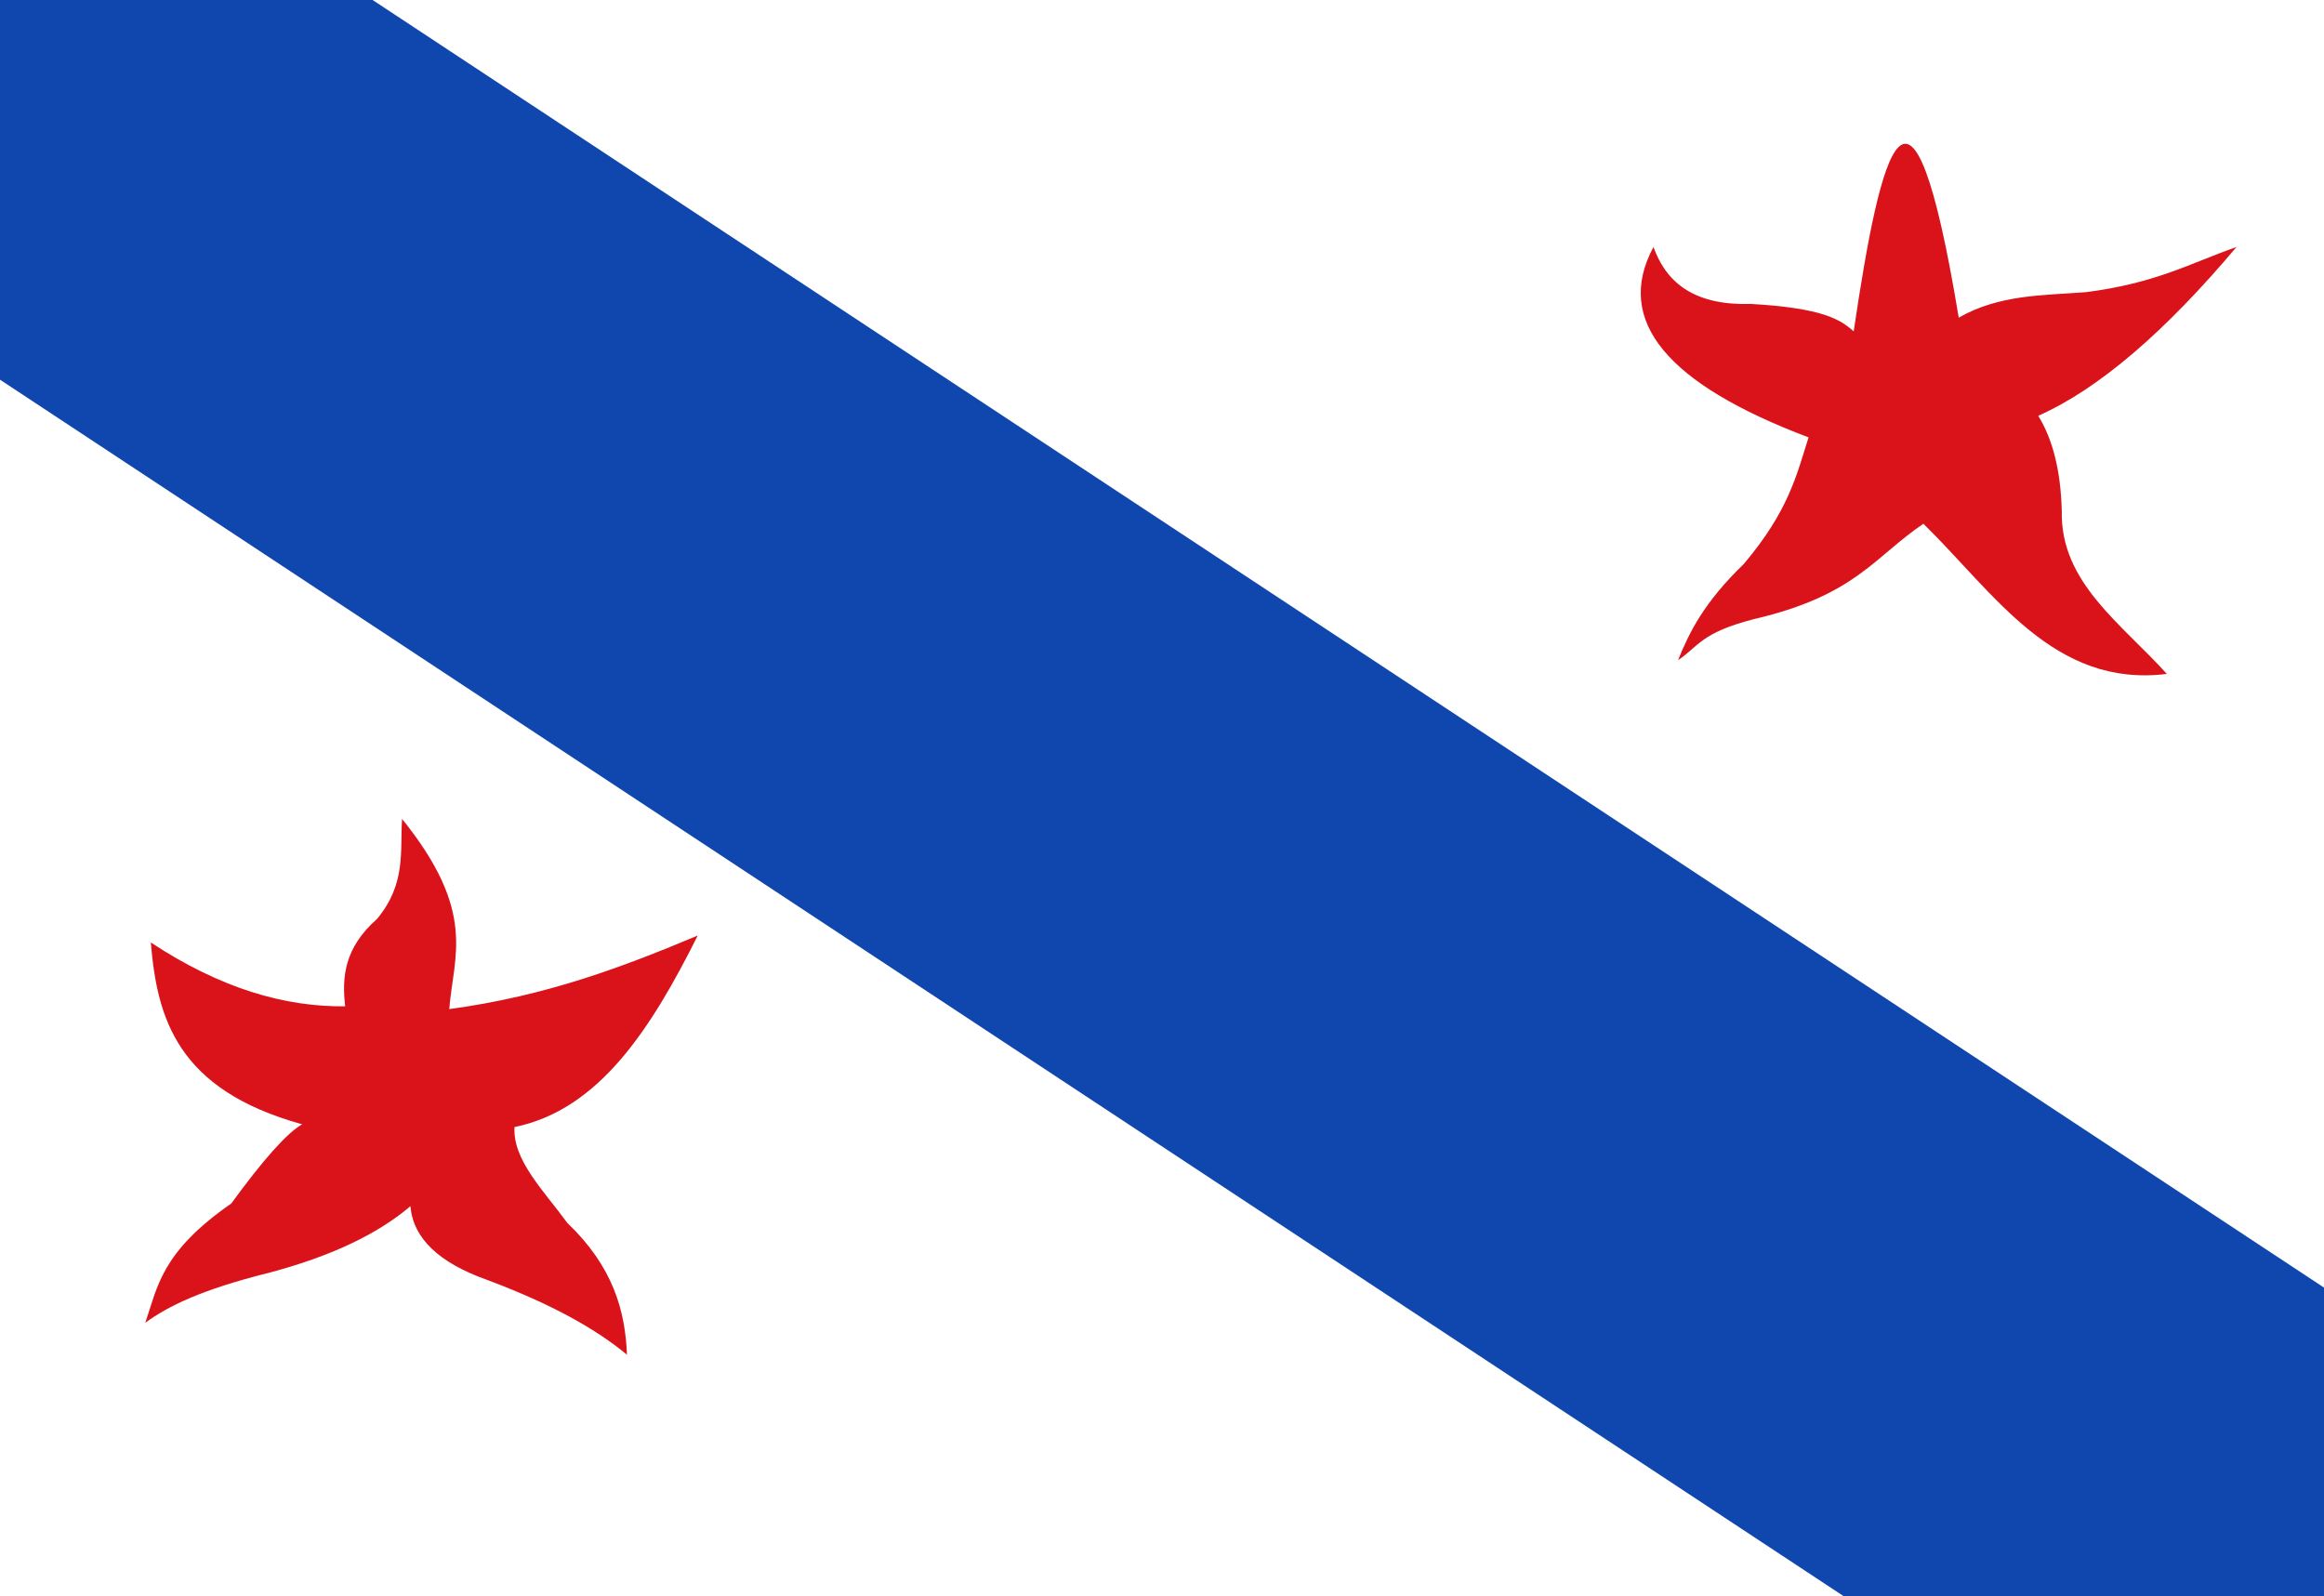
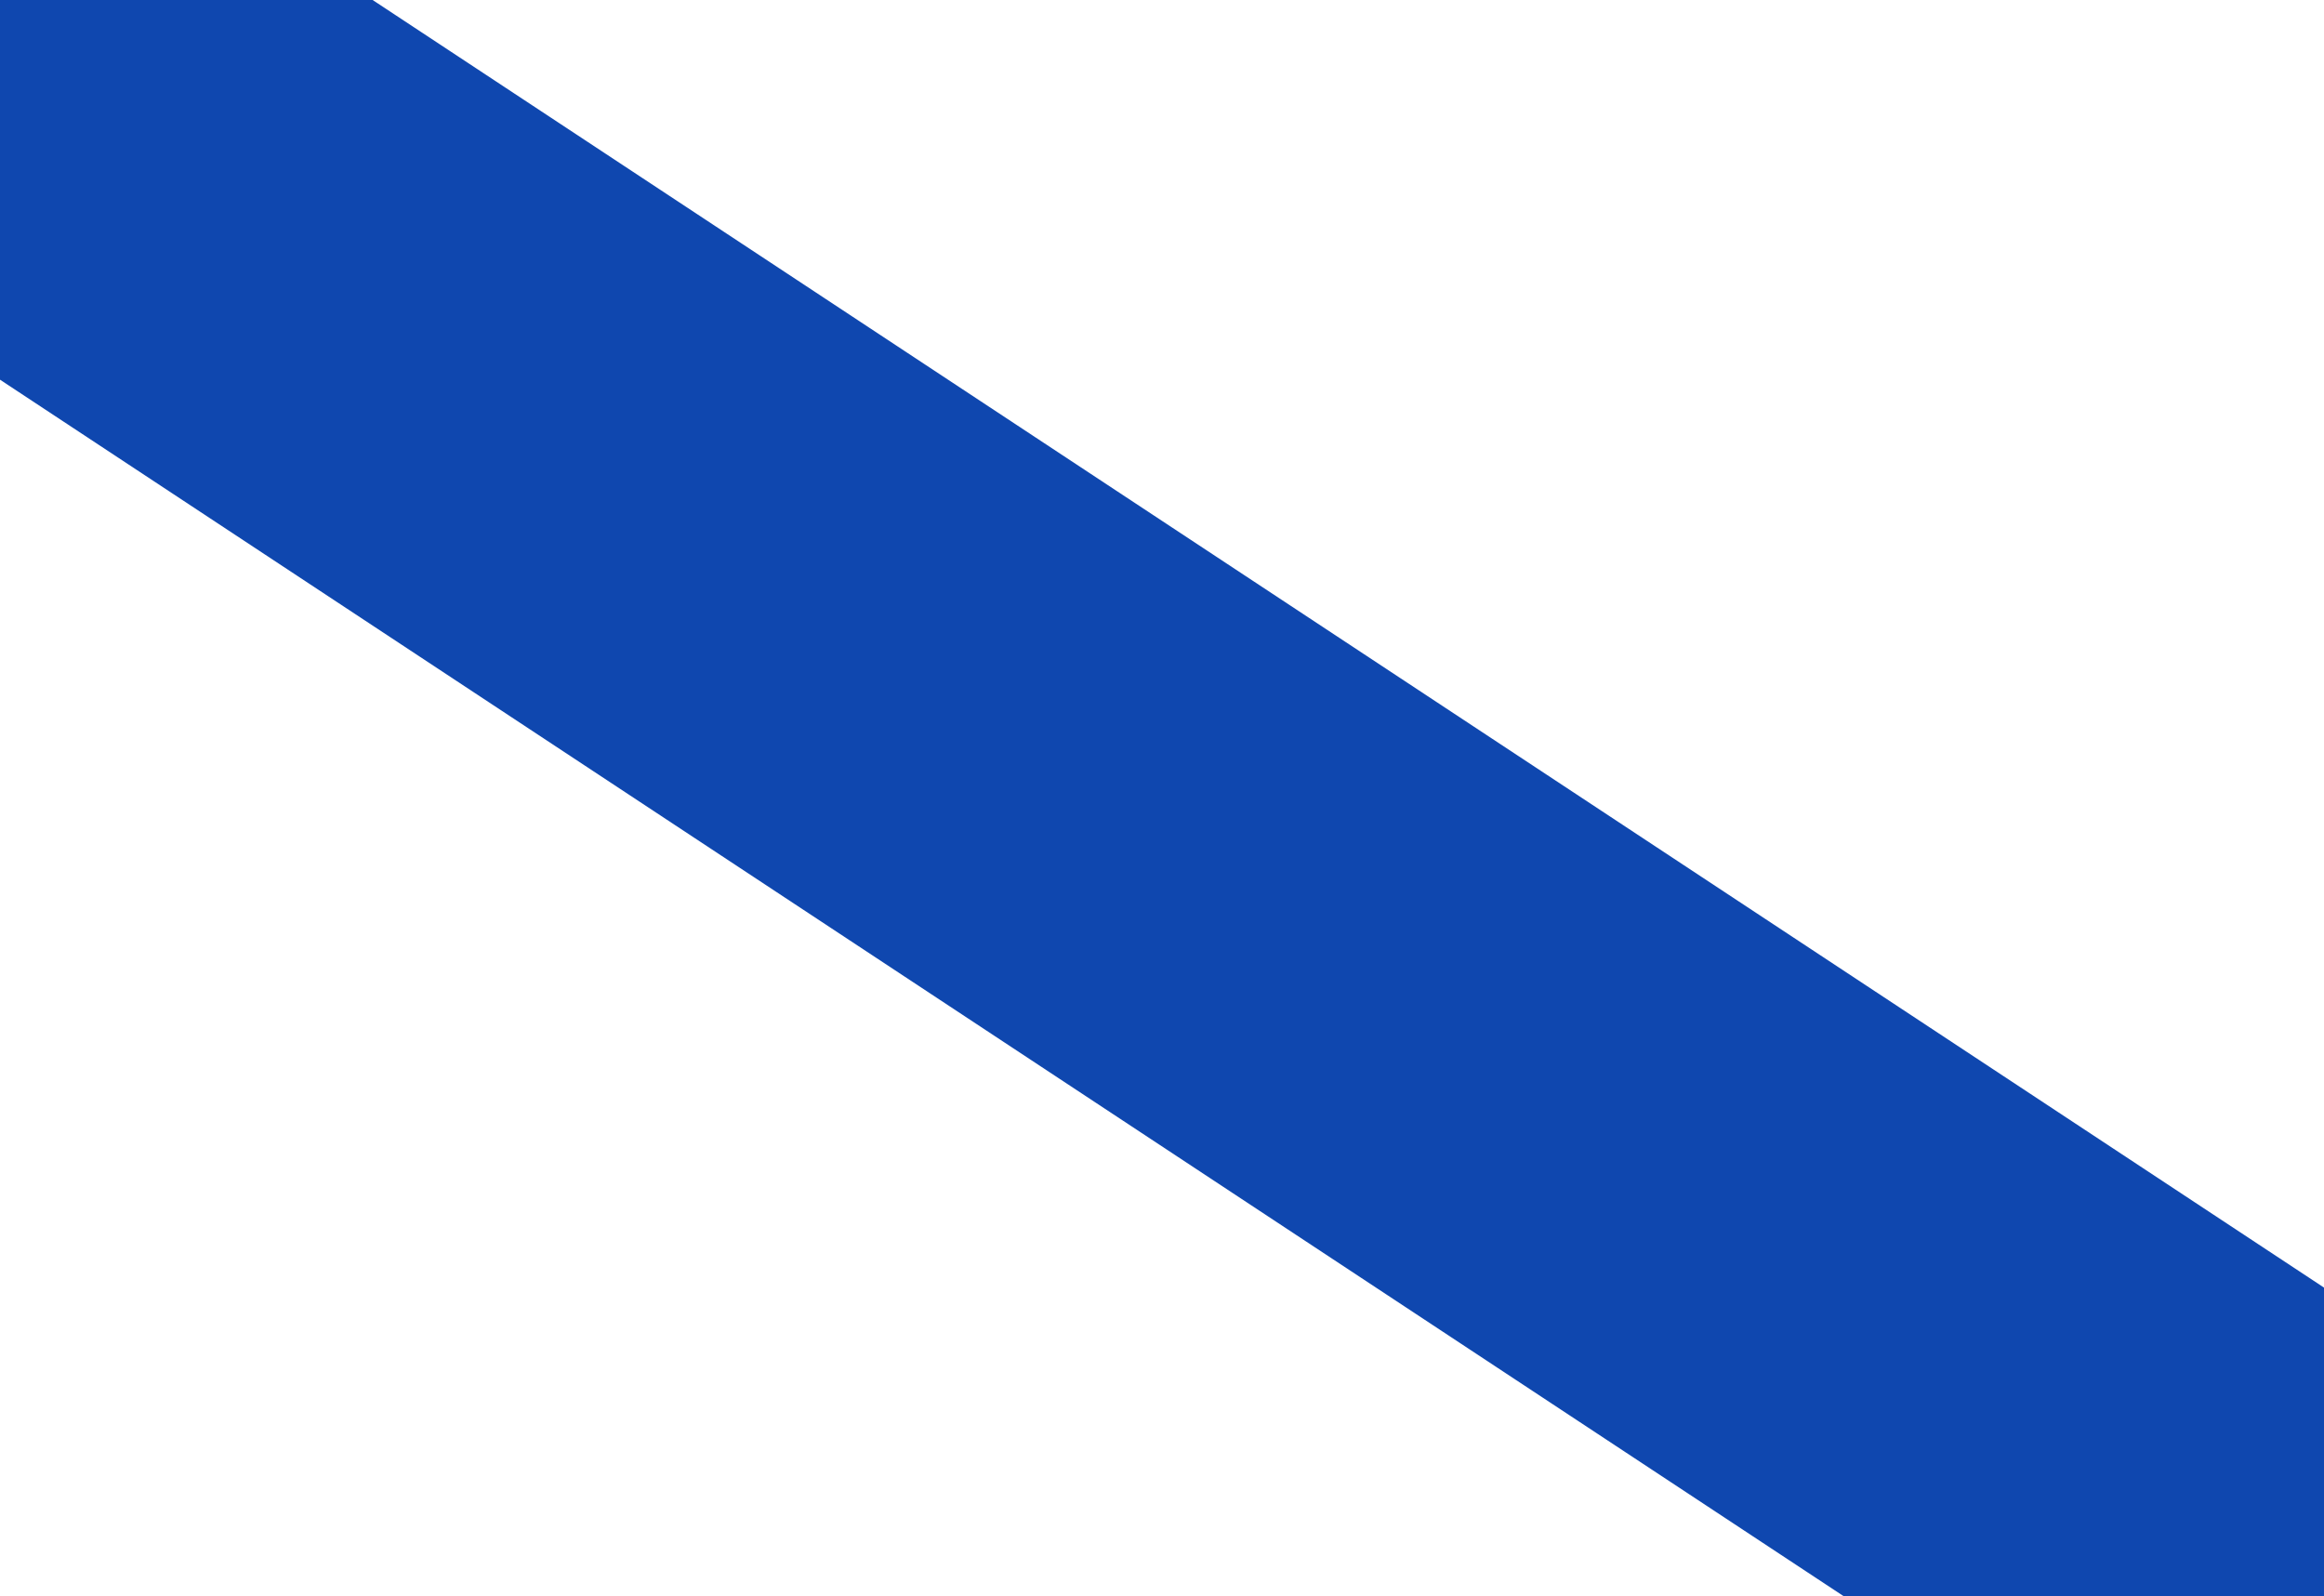
<svg xmlns="http://www.w3.org/2000/svg" xmlns:ns1="http://www.inkscape.org/namespaces/inkscape" xmlns:ns2="http://sodipodi.sourceforge.net/DTD/sodipodi-0.dtd" width="147.977" height="101.647" id="svg5301" version="1.1" ns1:version="0.48.4 r9939" ns2:docname="Nieuw document 21">
  <defs id="defs5303" />
  <ns2:namedview id="base" pagecolor="#ffffff" bordercolor="#666666" borderopacity="1.0" ns1:pageopacity="0.0" ns1:pageshadow="2" ns1:zoom="1.979899" ns1:cx="222.09715" ns1:cy="9.1122929" ns1:document-units="px" ns1:current-layer="layer1" showgrid="false" fit-margin-top="0" fit-margin-left="0" fit-margin-right="0" fit-margin-bottom="0" ns1:window-width="1600" ns1:window-height="837" ns1:window-x="-8" ns1:window-y="-8" ns1:window-maximized="1" />
  <g ns1:label="Laag 1" ns1:groupmode="layer" id="layer1" transform="translate(-261.027,-365.574)">
    <rect style="fill:#ffffff;fill-opacity:1;fill-rule:evenodd;stroke:none" id="rect5279" width="147.977" height="101.647" x="261.027" y="365.574" />
    <rect style="fill:#0f47af;fill-opacity:1;fill-rule:evenodd;stroke:none" id="rect5281" width="187.529" height="33.234" x="415.509" y="148.233" transform="matrix(0.835,0.551,-0.551,0.835,0,0)" />
-     <path style="fill:#da131b;fill-opacity:1;stroke:none" d="m 366.308,381.301 c 0.746,2.077 2.381,3.746 6.188,3.625 4.618,0.266 5.708,0.993 6.562,1.75 1.73,-11.716 3.641,-19.277 6.688,-0.875 2.591,-1.483 5.376,-1.409 8.125,-1.625 4.46,-0.577 6.624,-1.842 9.562,-2.875 -4.536,5.385 -8.756,9.031 -12.625,10.75 0.902,1.458 1.431,3.439 1.5,6.062 -0.108,4.565 3.849,7.205 6.688,10.375 -7.208,0.895 -10.96,-5.121 -15.5,-9.562 -3.123,2.104 -4.313,4.56 -10.75,6.062 -3.433,0.875 -3.555,1.75 -4.875,2.625 0.734,-1.801 1.648,-3.668 4.188,-6.125 2.851,-3.369 3.361,-5.657 4.125,-8.062 -8.964,-3.384 -12.411,-7.408 -9.875,-12.125 z" id="path5283" ns1:connector-curvature="0" ns2:nodetypes="ccccccccccccccc" />
-     <path style="fill:#da131b;fill-opacity:1;stroke:none" d="m 283.005,429.655 0,0 c -3.814,0.042 -7.894,-1.11 -12.374,-4.066 0.401,4.837 1.675,9.371 9.634,11.579 -0.985,0.558 -2.523,2.314 -4.508,5.038 -4.469,3.108 -4.688,5.293 -5.48,7.601 1.45,-1.061 3.6,-2.121 7.867,-3.182 4.038,-1.07 6.977,-2.506 9.016,-4.243 0.176,2.071 1.852,3.613 4.861,4.685 4.25,1.591 7.006,3.182 8.927,4.773 -0.111,-2.799 -0.876,-5.598 -3.801,-8.397 -1.465,-2.013 -3.487,-3.995 -3.359,-6.099 5.418,-1.11 8.719,-6.314 11.667,-12.198 -4.73,1.985 -9.614,3.849 -15.822,4.685 0.269,-3.401 1.782,-6.18 -3.005,-12.109 -0.134,2.085 0.266,4.122 -1.591,6.364 -2.098,1.856 -2.242,3.712 -2.033,5.568 z" id="path5285" ns1:connector-curvature="0" ns2:nodetypes="ccccccccccccccccc" />
  </g>
</svg>